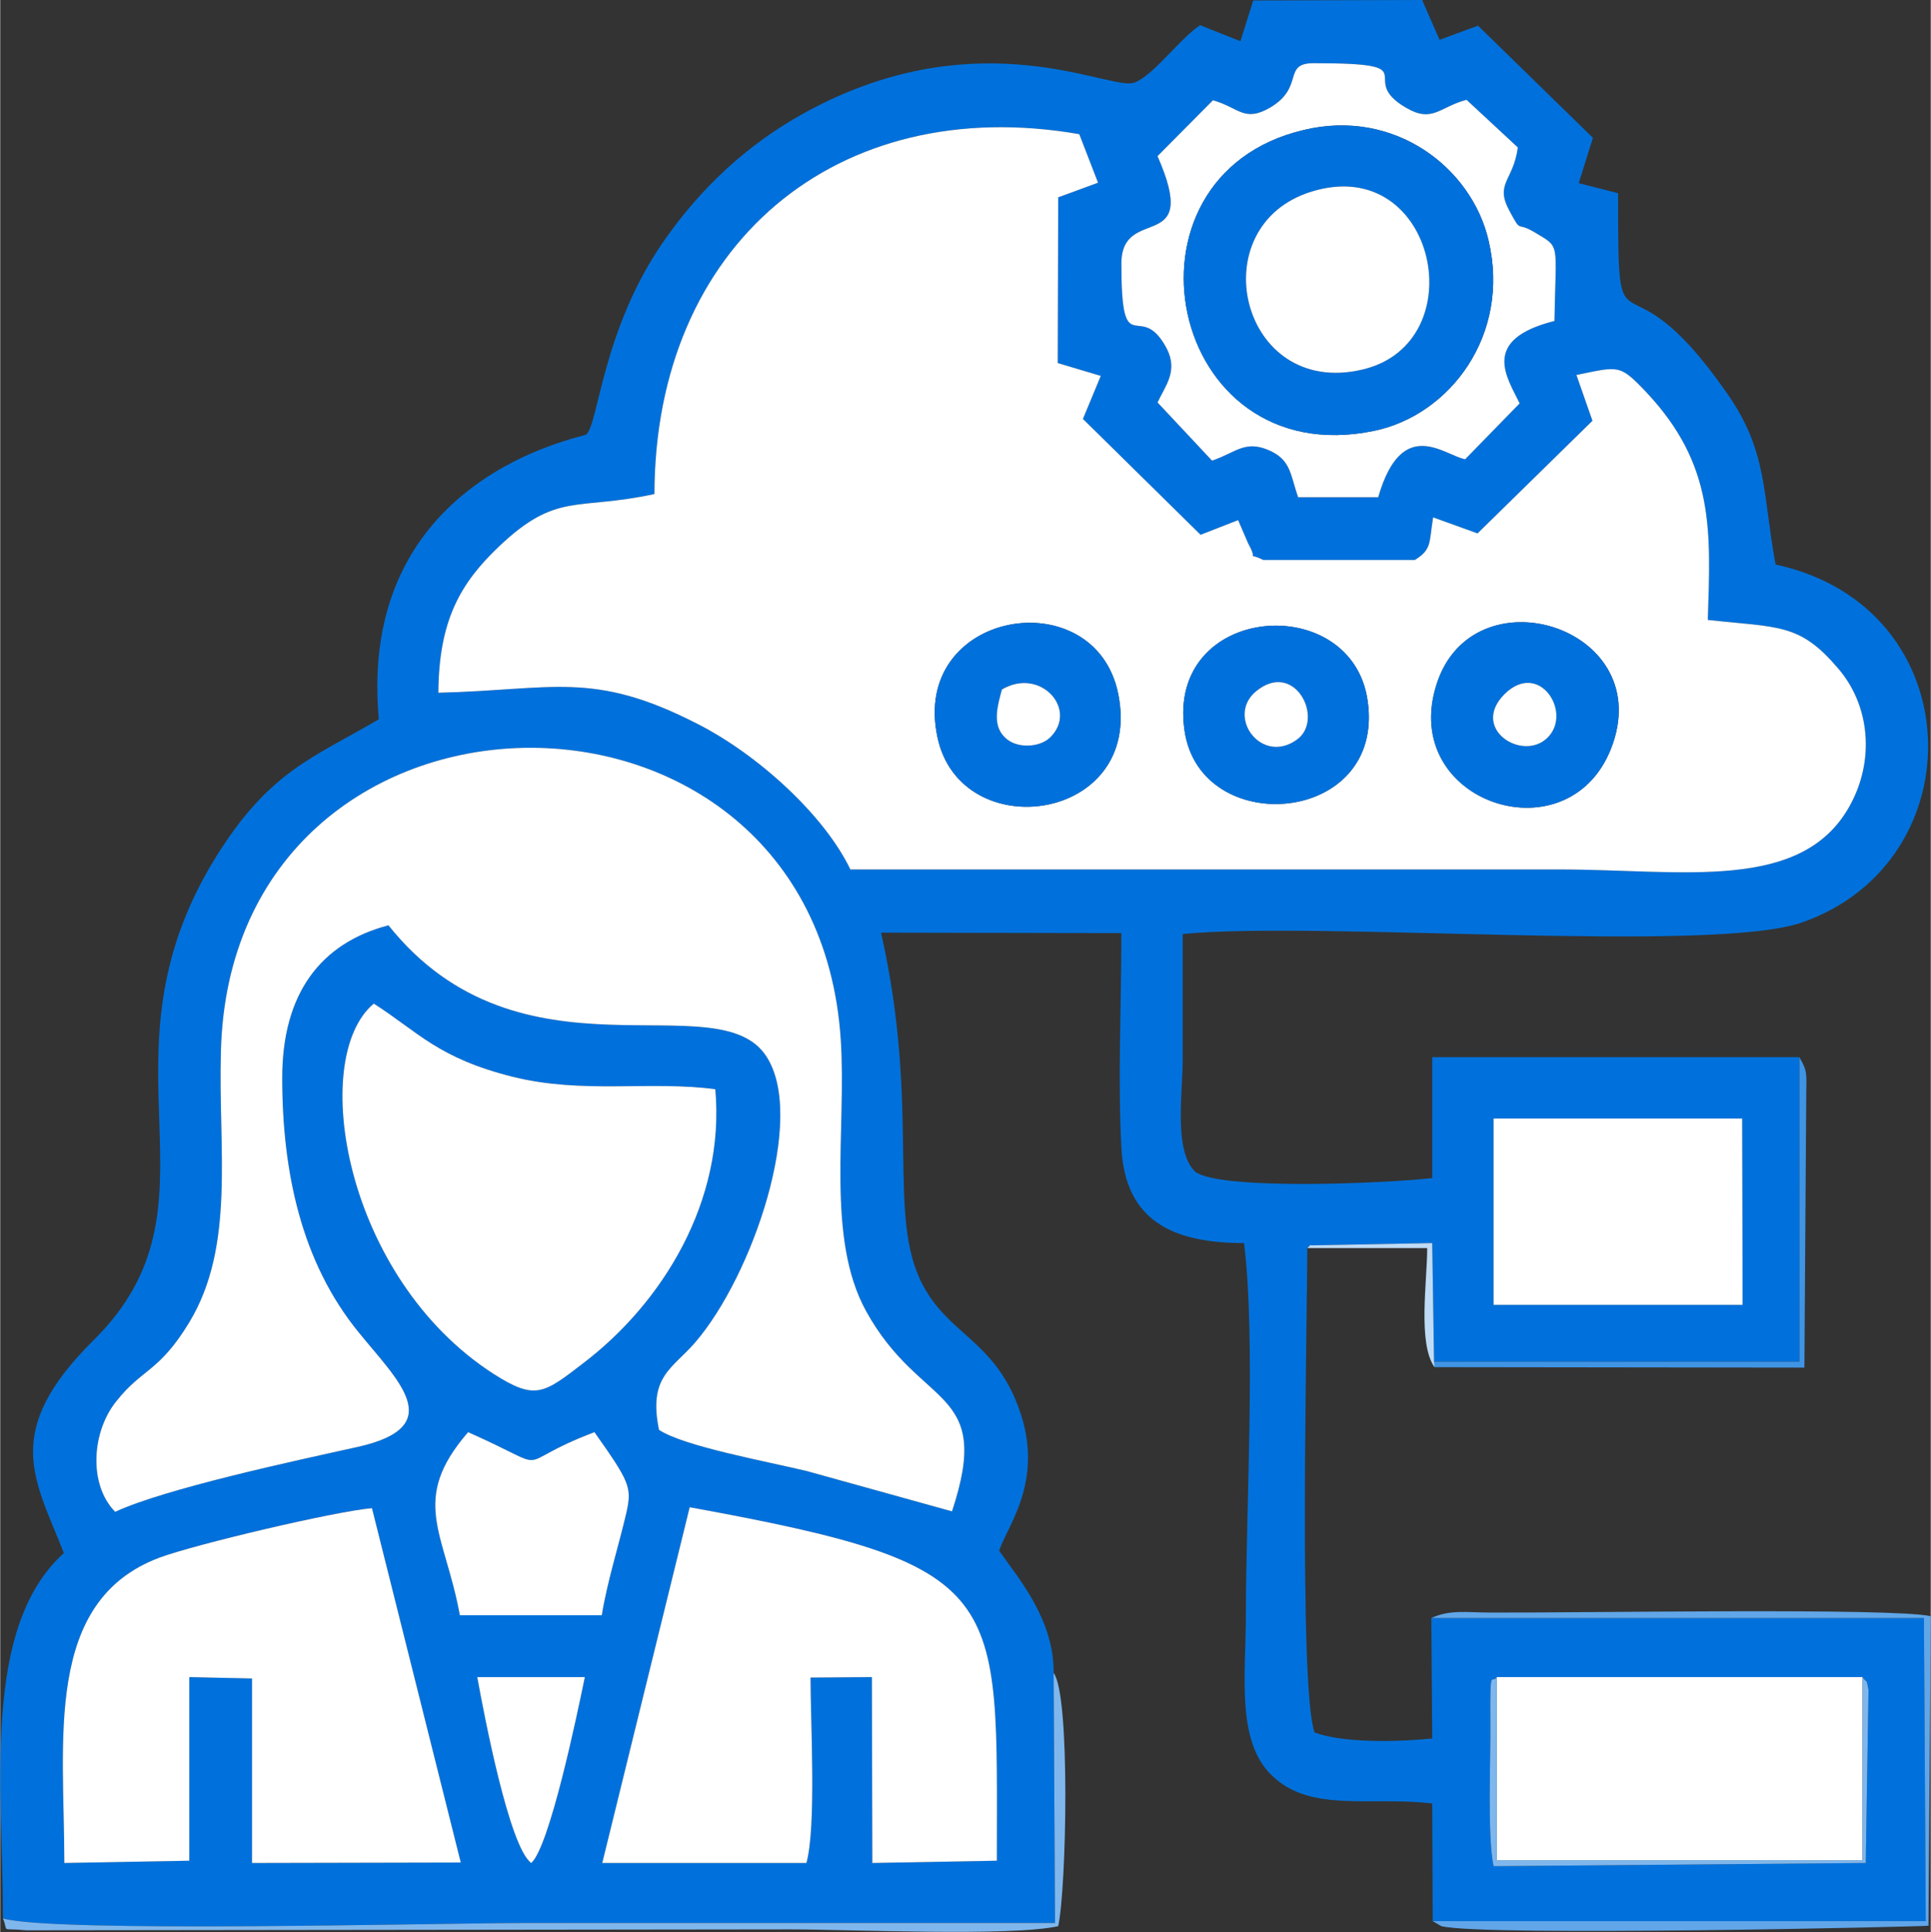
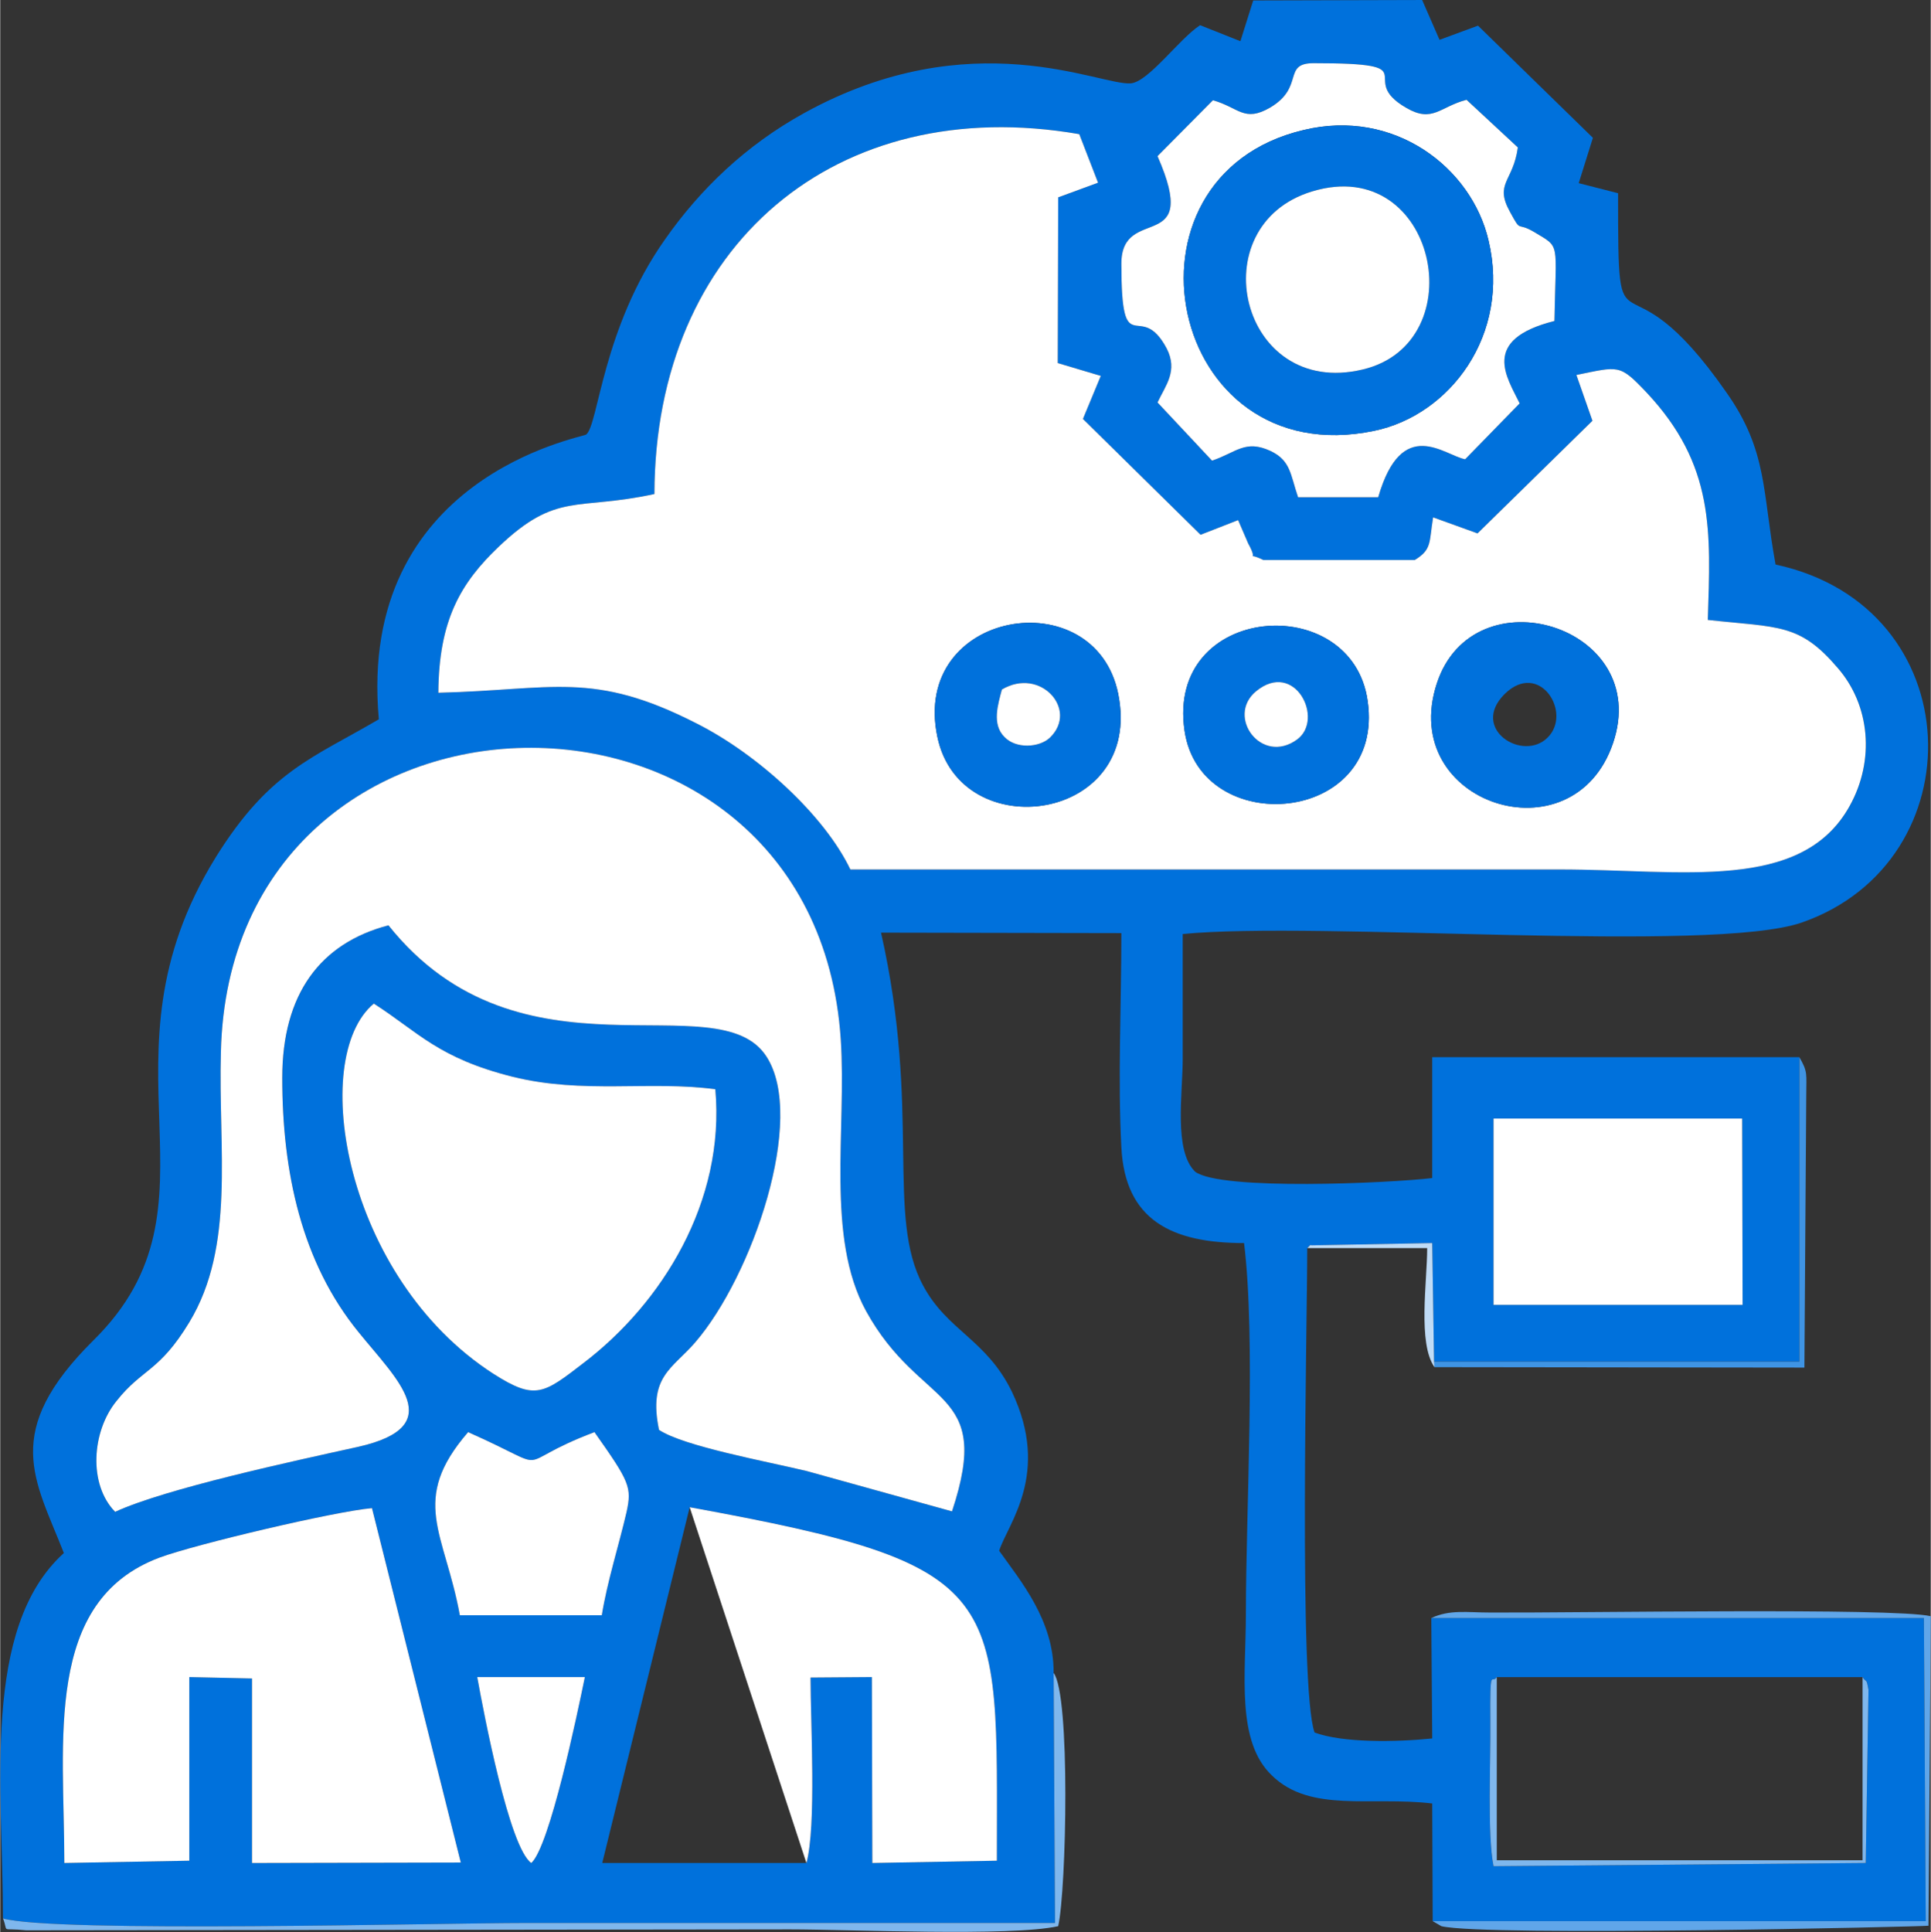
<svg xmlns="http://www.w3.org/2000/svg" xml:space="preserve" width="4.25in" height="4.252in" version="1.1" style="shape-rendering:geometricPrecision; text-rendering:geometricPrecision; image-rendering:optimizeQuality; fill-rule:evenodd; clip-rule:evenodd" viewBox="0 0 4217 4220">
  <rect x="0" y="0" width="4217" height="4220" fill="#333333" stroke="none" />
  <defs>
    <style type="text/css">
   
    .fil0 {fill:#0071DC}
    .fil4 {fill:#3F94E4}
    .fil2 {fill:#60A6E9}
    .fil3 {fill:#7FB7ED}
    .fil5 {fill:#BFDBF6}
    .fil1 {fill:white}
   
  </style>
  </defs>
  <g id="Layer_x0020_1">
    <g id="_274576936">
      <path class="fil0" d="M3269 3663l799 0c9,14 8,0 13,28l-6 378 -813 7c-14,-68 -6,-231 -7,-317 -1,-124 3,-79 14,-96zm-2227 0l235 0c-17,83 -77,370 -117,406 -48,-34 -103,-323 -118,-406zm719 406l-446 0 191 -777c702,128 671,183 671,772l-272 5 -1 -406 -134 1c0,99 13,325 -9,405zm-1348 -5l-273 5c0,-267 -46,-572 208,-667 78,-29 383,-101 464,-108l194 774 -456 1 0 -403 -137 -3 0 401zm901 -536l-310 0c-33,-181 -111,-251 18,-400 201,89 83,73 276,0 77,109 82,120 70,175 -17,73 -42,151 -54,225zm1948 -1085l543 0 1 407 -544 0 0 -407zm-2446 -251c97,62 140,119 304,160 154,38 298,8 442,27 22,245 -116,467 -288,598 -87,67 -105,82 -196,24 -327,-210 -405,-690 -262,-809zm-200 162c0,206 42,403 167,556 84,104 198,205 -1,250 -145,32 -420,91 -531,142 -59,-60 -51,-176 3,-242 56,-71 93,-63 159,-172 101,-167 63,-377 69,-590 20,-872 1297,-891 1354,-28 13,197 -33,432 55,593 120,218 279,164 188,438l-317 -88c-87,-21 -269,-54 -323,-90 -24,-117 29,-133 79,-191 125,-145 243,-489 156,-624 -106,-166 -537,75 -826,-287 -149,39 -232,150 -232,333zm813 -1275c1,-544 398,-878 928,-786l41 106 -87 32 -1 362 94 28 -39 94 257 253 82 -32 22 51c26,47 -11,15 33,36l331 0c38,-23 31,-39 40,-93l97 35 251 -246 -35 -100c93,-19 94,-24 152,37 151,160 141,305 135,498 155,17 200,7 283,104 72,82 82,203 27,302 -105,190 -367,139 -633,139 -517,0 -1033,0 -1550,0 -57,-119 -203,-252 -336,-319 -227,-116 -313,-73 -564,-67 1,-159 49,-240 132,-319 127,-121 170,-78 340,-115zm1345 -844c76,-45 26,-97 95,-97 257,0 88,32 203,98 57,33 73,-3 131,-18l112 104c-10,75 -52,78 -17,141 26,48 13,20 53,44 58,35 47,18 44,194 -163,41 -103,124 -76,180l-119 122c-45,-8 -138,-97 -190,83l-175 0c-17,-50 -16,-80 -60,-101 -56,-26 -76,4 -128,21l-119 -127c18,-38 45,-69 20,-118 -59,-111 -99,37 -99,-185 0,-132 175,-16 79,-235l121 -122c57,16 68,49 125,16zm-2768 3955c110,32 956,10 1140,10 386,0 772,0 1158,0l-3 -546c1,-115 -73,-202 -119,-267 19,-59 113,-168 28,-347 -56,-115 -141,-133 -194,-232 -82,-152 -4,-381 -92,-771l525 1c0,154 -8,322 0,468 8,159 110,209 268,209 26,213 4,581 4,810 0,132 -22,278 57,353 84,82 216,45 350,61l1 257 1077 0 -4 -662 -1076 0 2 263c-79,8 -195,10 -257,-13 -35,-97 -16,-883 -16,-1058 3,-2 7,-9 9,-6l264 -5 4 259 798 0 0 -665 -802 0 0 264c-92,11 -463,28 -518,-14 -47,-46 -27,-170 -27,-247 0,-91 0,-181 0,-272 295,-29 1154,43 1352,-25 383,-133 371,-690 -57,-782 -29,-158 -17,-247 -106,-374 -234,-337 -238,-44 -238,-437l-86 -22 31 -99 -251 -245 -84 31 -38 -87 -369 1 -28 89 -88 -35c-45,29 -112,123 -151,127 -67,6 -348,-137 -714,65 -127,70 -227,166 -304,276 -137,194 -145,404 -172,426 -9,7 -501,92 -453,622 -145,85 -239,113 -356,301 -276,446 36,756 -267,1055 -203,201 -128,304 -65,465 -181,164 -133,514 -133,798z" />
      <path class="fil1" d="M2047 1609c-58,-277 344,-343 395,-94 57,281 -345,336 -395,94zm1476 14c-87,257 -471,133 -385,-130 80,-245 472,-126 385,130zm-936 -27c-41,-278 366,-308 400,-65 39,271 -365,303 -400,65zm-1158 -517c-170,37 -213,-6 -340,115 -83,79 -131,160 -132,319 251,-6 337,-49 564,67 133,67 279,200 336,319 517,0 1033,0 1550,0 266,0 528,51 633,-139 55,-99 45,-220 -27,-302 -83,-97 -128,-87 -283,-104 6,-193 16,-338 -135,-498 -58,-61 -59,-56 -152,-37l35 100 -251 246 -97 -35c-9,54 -2,70 -40,93l-331 0c-44,-21 -7,11 -33,-36l-22 -51 -82 32 -257 -253 39 -94 -94 -28 1 -362 87 -32 -41 -106c-530,-92 -927,242 -928,786z" />
      <path class="fil1" d="M616 2354c0,-183 83,-294 232,-333 289,362 720,121 826,287 87,135 -31,479 -156,624 -50,58 -103,74 -79,191 54,36 236,69 323,90l317 88c91,-274 -68,-220 -188,-438 -88,-161 -42,-396 -55,-593 -57,-863 -1334,-844 -1354,28 -6,213 32,423 -69,590 -66,109 -103,101 -159,172 -54,66 -62,182 -3,242 111,-51 386,-110 531,-142 199,-45 85,-146 1,-250 -125,-153 -167,-350 -167,-556z" />
      <path class="fil1" d="M413 3663l137 3 0 403 456 -1 -194 -774c-81,7 -386,79 -464,108 -254,95 -208,400 -208,667l273 -5 0 -401z" />
-       <path class="fil1" d="M1761 4069c22,-80 9,-306 9,-405l134 -1 1 406 272 -5c0,-589 31,-644 -671,-772l-191 777 446 0z" />
+       <path class="fil1" d="M1761 4069c22,-80 9,-306 9,-405l134 -1 1 406 272 -5c0,-589 31,-644 -671,-772z" />
      <path class="fil1" d="M816 2192c-143,119 -65,599 262,809 91,58 109,43 196,-24 172,-131 310,-353 288,-598 -144,-19 -288,11 -442,-27 -164,-41 -207,-98 -304,-160z" />
-       <polygon class="fil1" points="4068,3663 3269,3663 3269,4063 4068,4063 " />
      <path class="fil1" d="M2847 284c198,-48 367,82 404,241 49,207 -85,382 -250,416 -453,94 -582,-556 -154,-657zm-198 -65l-121 122c96,219 -79,103 -79,235 0,222 40,74 99,185 25,49 -2,80 -20,118l119 127c52,-17 72,-47 128,-21 44,21 43,51 60,101l175 0c52,-180 145,-91 190,-83l119 -122c-27,-56 -87,-139 76,-180 3,-176 14,-159 -44,-194 -40,-24 -27,4 -53,-44 -35,-63 7,-66 17,-141l-112 -104c-58,15 -74,51 -131,18 -115,-66 54,-98 -203,-98 -69,0 -19,52 -95,97 -57,33 -68,0 -125,-16z" />
      <path class="fil0" d="M2866 418c271,-82 356,331 110,389 -268,64 -356,-315 -110,-389zm-19 -134c-428,101 -299,751 154,657 165,-34 299,-209 250,-416 -37,-159 -206,-289 -404,-241z" />
      <polygon class="fil1" points="3262,2850 3806,2850 3805,2443 3262,2443 " />
      <path class="fil1" d="M1314 3528c12,-74 37,-152 54,-225 12,-55 7,-66 -70,-175 -193,73 -75,89 -276,0 -129,149 -51,219 -18,400l310 0z" />
      <path class="fil1" d="M2866 418c-246,74 -158,453 110,389 246,-58 161,-471 -110,-389z" />
      <path class="fil0" d="M3286 1516c76,-75 149,41 94,95 -54,54 -170,-19 -94,-95zm237 107c87,-256 -305,-375 -385,-130 -86,263 298,387 385,130z" />
      <path class="fil0" d="M2188 1506c84,-50 168,44 105,105 -23,22 -74,25 -99,-1 -29,-28 -14,-73 -6,-104zm-141 103c50,242 452,187 395,-94 -51,-249 -453,-183 -395,94z" />
      <path class="fil0" d="M2743 1510c85,-70 150,61 90,105 -78,57 -156,-50 -90,-105zm-156 86c35,238 439,206 400,-65 -34,-243 -441,-213 -400,65z" />
      <path class="fil1" d="M1160 4069c40,-36 100,-323 117,-406l-235 0c15,83 70,372 118,406z" />
      <path class="fil2" d="M3129 4196l19 11c96,23 1053,1 1064,-1l5 -676c-82,-19 -771,-7 -962,-8 -51,0 -88,-7 -129,12l1076 0 4 662 -1077 0z" />
      <path class="fil3" d="M6 4190c13,33 -8,20 51,26l1668 -2c130,0 482,16 586,-7 18,-80 27,-506 -10,-553l3 546c-386,0 -772,0 -1158,0 -184,0 -1030,22 -1140,-10z" />
      <path class="fil4" d="M3132 2974l1 12 808 1 4 -593c0,-49 4,-52 -15,-85l0 665 -798 0z" />
      <path class="fil3" d="M4068 3663l0 400 -799 0 0 -400c-11,17 -15,-28 -14,96 1,86 -7,249 7,317l813 -7 6 -378c-5,-28 -4,-14 -13,-28z" />
      <path class="fil1" d="M2188 1506c-8,31 -23,76 6,104 25,26 76,23 99,1 63,-61 -21,-155 -105,-105z" />
      <path class="fil1" d="M2743 1510c-66,55 12,162 90,105 60,-44 -5,-175 -90,-105z" />
-       <path class="fil1" d="M3286 1516c-76,76 40,149 94,95 55,-54 -18,-170 -94,-95z" />
      <path class="fil5" d="M3133 2986l-1 -12 -4 -259 -264 5c-2,-3 -6,4 -9,6l262 0c0,73 -21,208 16,260z" />
    </g>
  </g>
</svg>